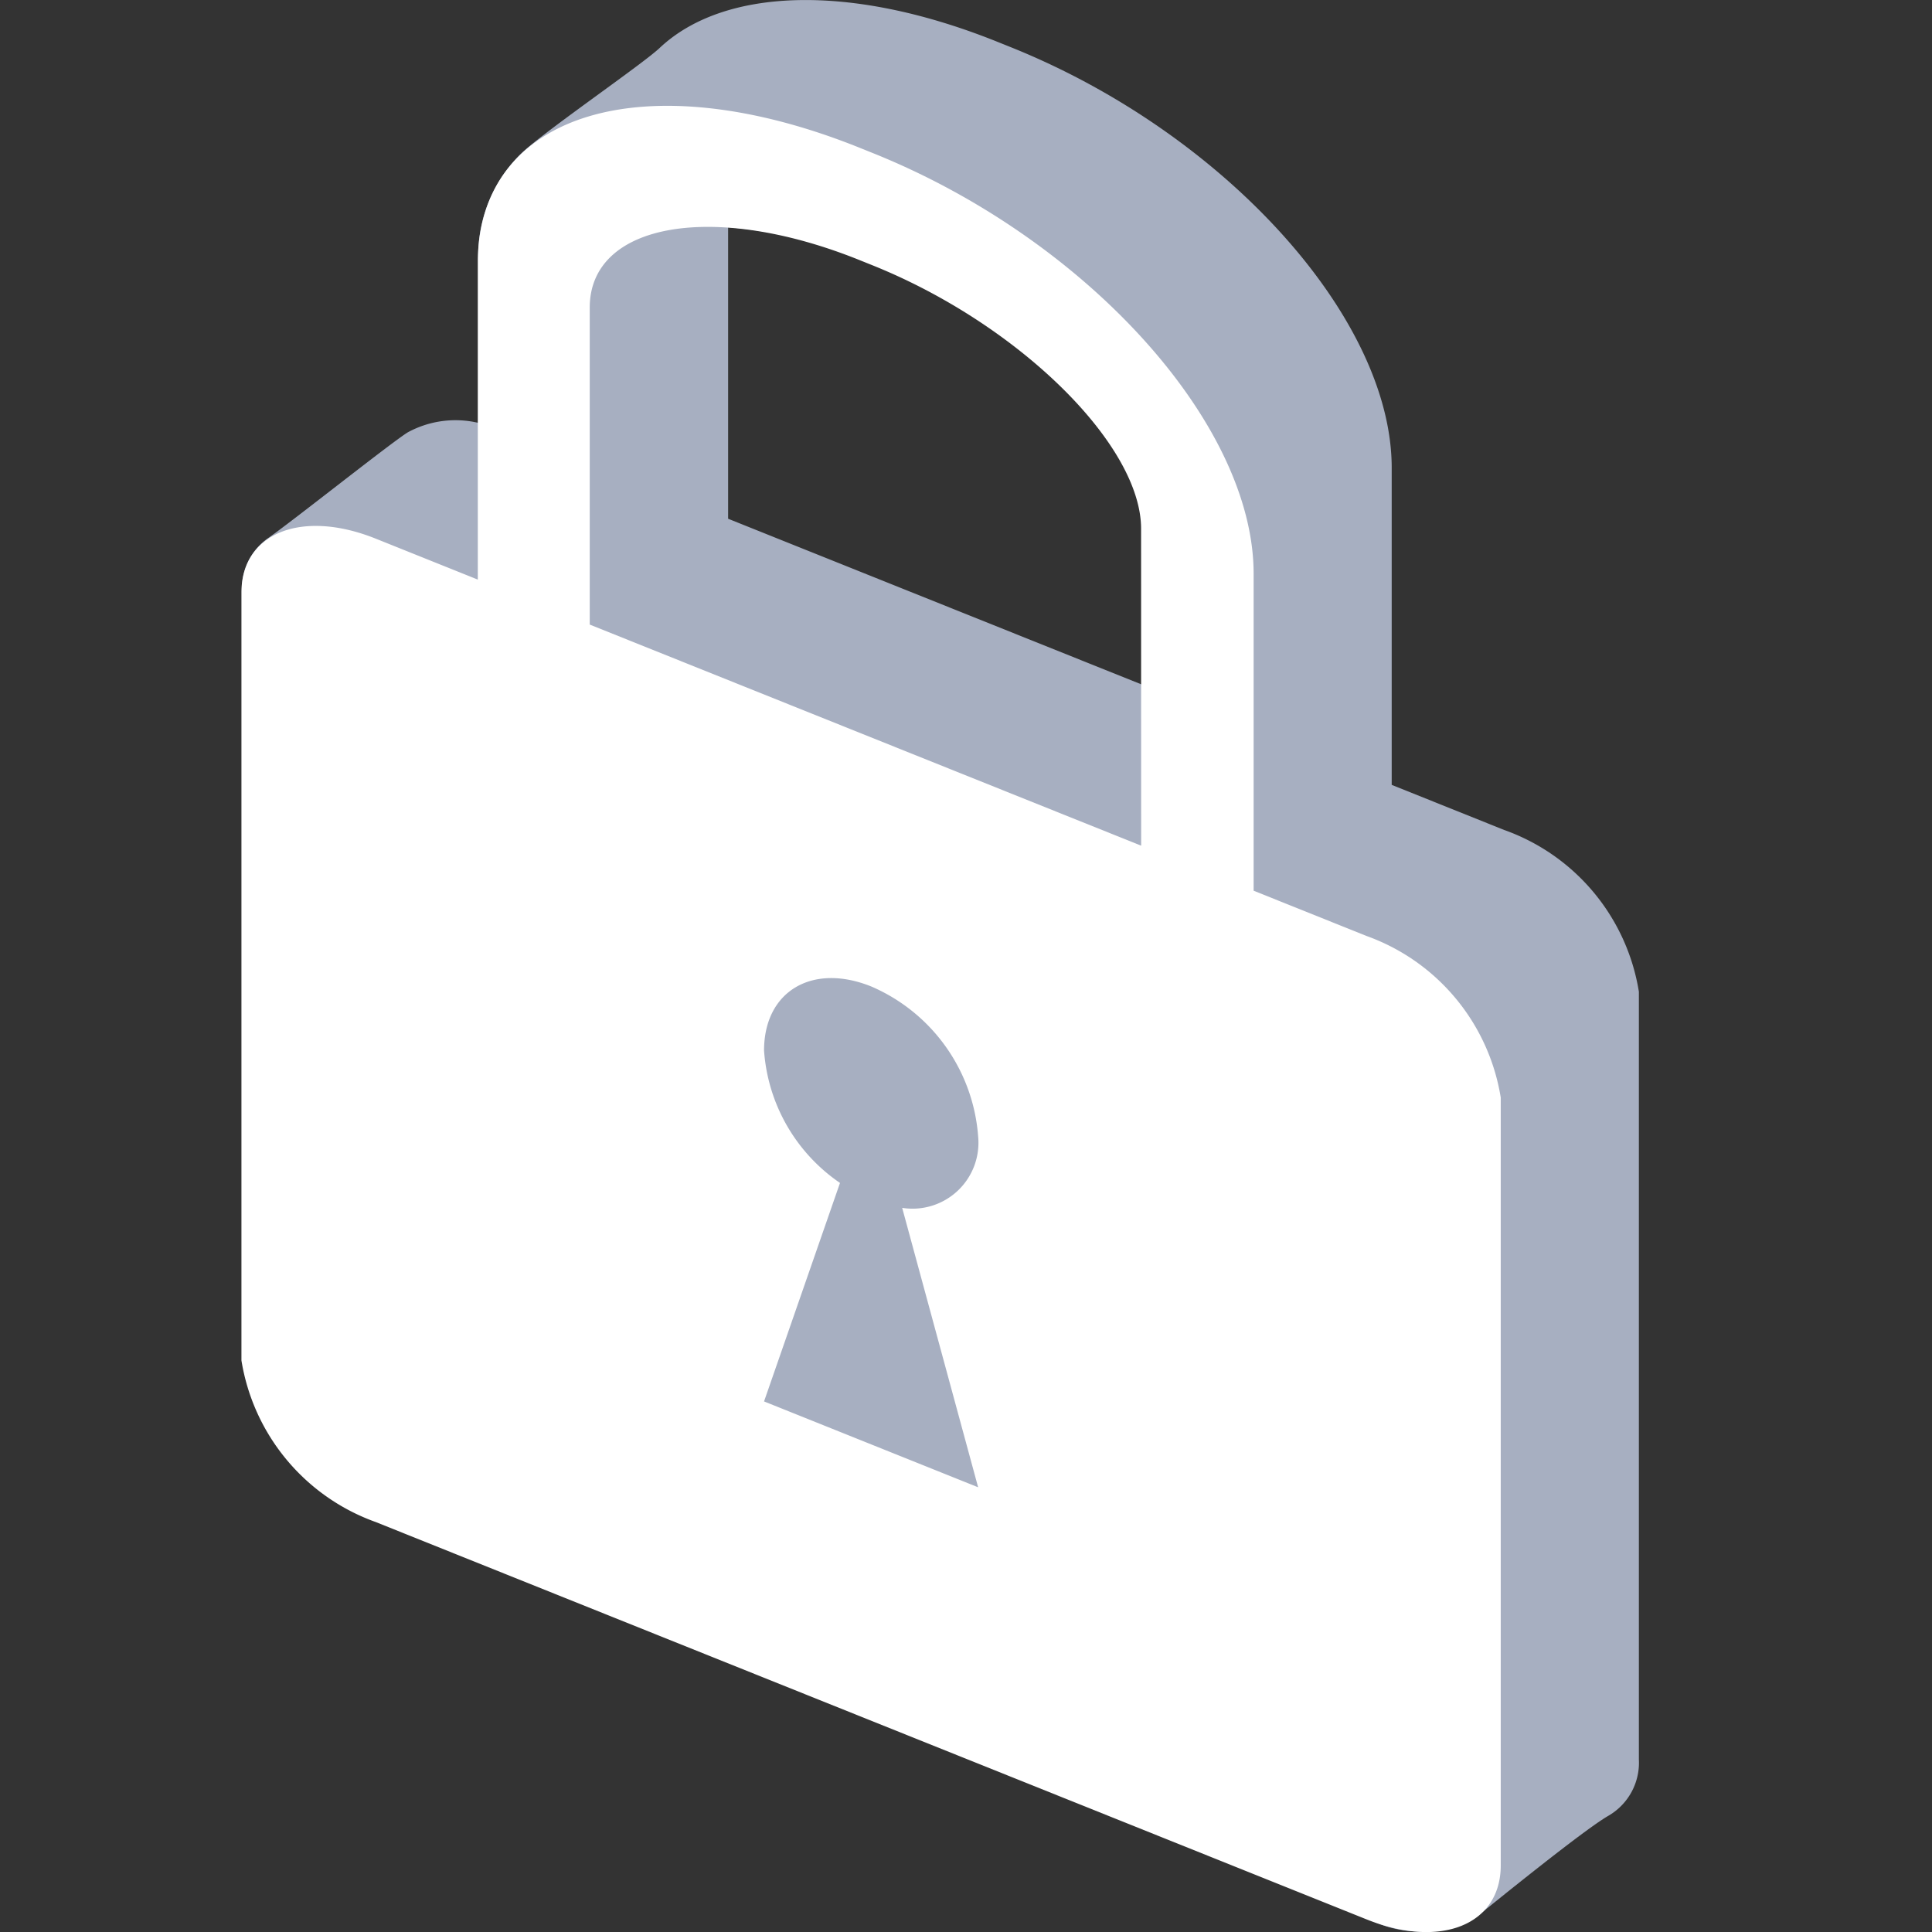
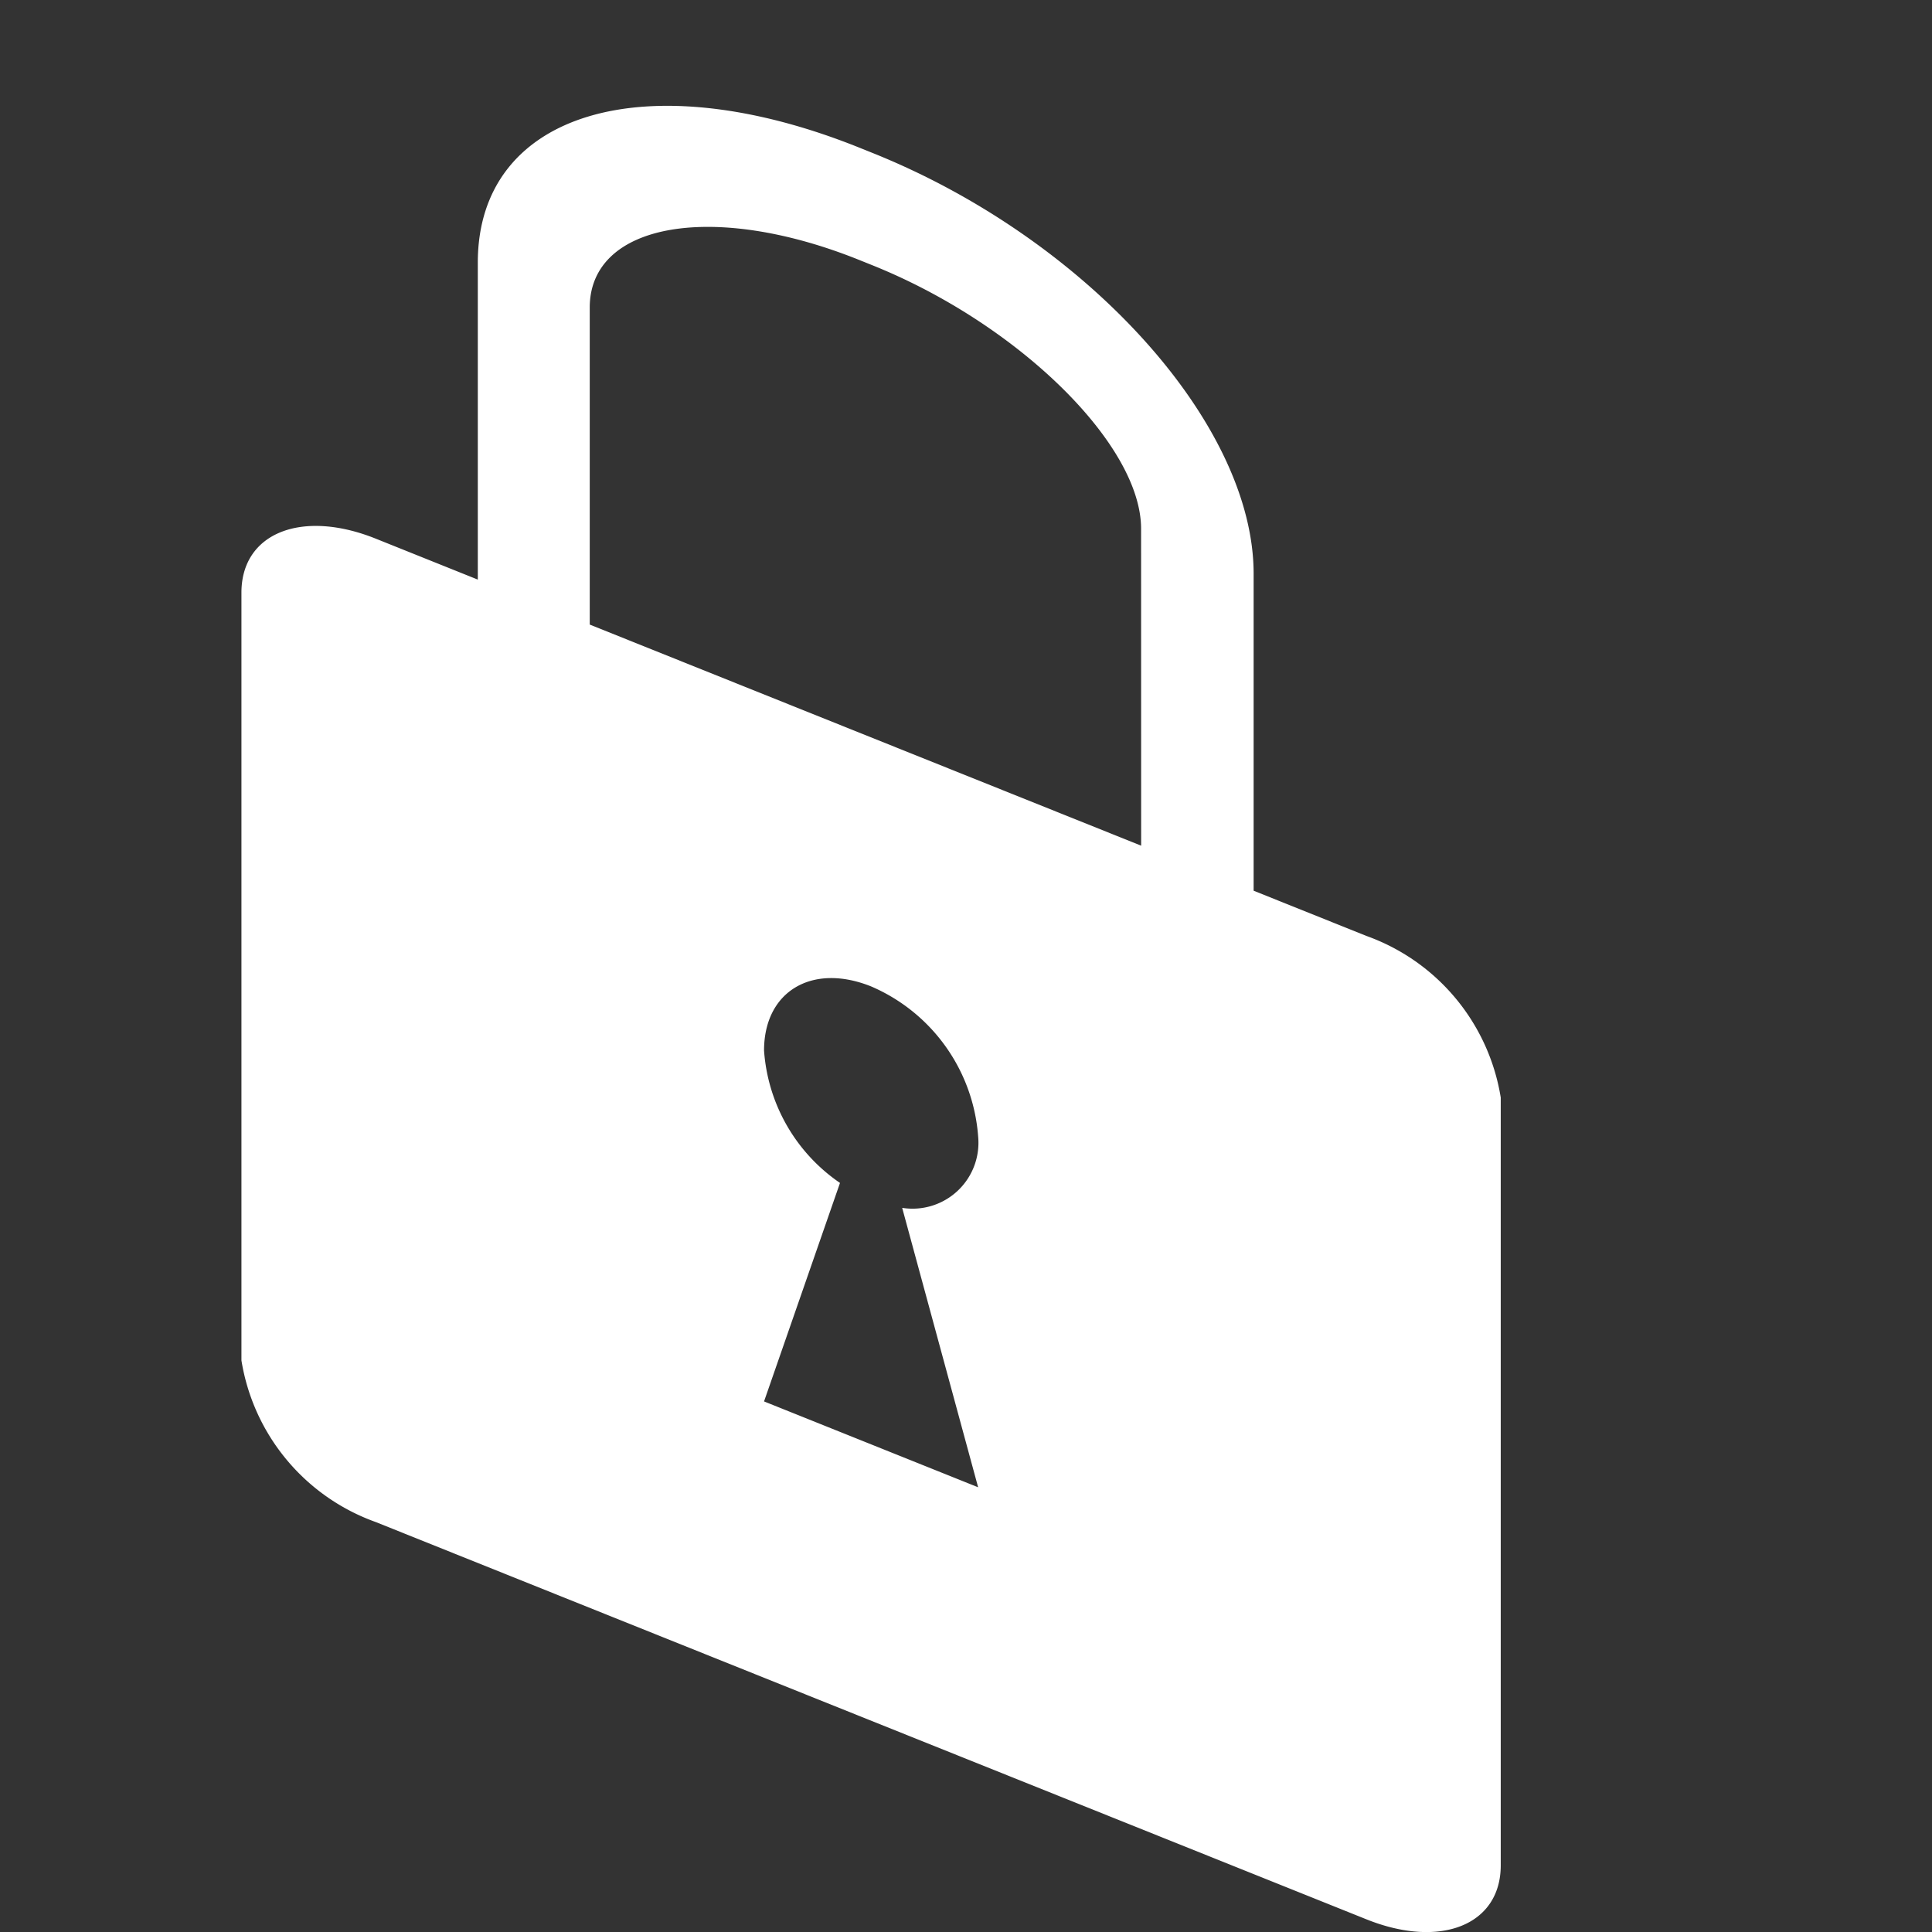
<svg xmlns="http://www.w3.org/2000/svg" width="32" height="32" viewBox="0 0 32 32">
  <rect x="0" y="0" width="32" height="32" fill="#333333" stroke="none" />
  <defs>
    <clipPath id="clip-path">
      <path id="パス_14400" data-name="パス 14400" d="M0,0H32V32H0Z" transform="translate(282 701)" fill="#fff" stroke="#707070" stroke-width="1" />
    </clipPath>
  </defs>
  <g id="lock" transform="translate(-282 -701)" clip-path="url(#clip-path)">
    <g id="グループ_11634" data-name="グループ 11634" transform="translate(5124.365 -13090.584)">
-       <path id="パス_14396" data-name="パス 14396" d="M1435.641,1377.333l-1.868-.749v-5.251c0-2.488-2.773-5.549-6.313-6.969l-.224-.09c-2.457-.986-4.543-.882-5.589.105-.285.269-1.858,1.346-2.269,1.725a2.372,2.372,0,0,0-.734,1.811v2.673a1.652,1.652,0,0,0-1.17.158c-.292.183-1.911,1.473-2.316,1.754a1.023,1.023,0,0,0-.428.881V1386.1a3.42,3.42,0,0,0,2.225,2.677l16.408,6.58a1.874,1.874,0,0,0,1.853-.054c.235-.189,1.736-1.409,2.144-1.643a1.015,1.015,0,0,0,.507-.931V1380.01a3.42,3.42,0,0,0-2.225-2.677m-12.86-5.157v-4.827a7.151,7.151,0,0,1,2.176.519l.224.09c2.414.968,4.454,2.967,4.454,4.365v2.6Z" transform="translate(-6253.087 12428)" fill="#a7afc1" />
      <path id="パス_14397" data-name="パス 14397" d="M1433.267,1398.94l-1.868-.749v-5.251c0-2.488-2.773-5.549-6.313-6.969l-.224-.09c-3.54-1.42-6.313-.583-6.313,1.906v5.251l-1.69-.678c-1.229-.493-2.225-.093-2.225.893v12.718a3.421,3.421,0,0,0,2.225,2.677l16.408,6.58c1.229.493,2.225.093,2.225-.893v-12.718a3.42,3.42,0,0,0-2.225-2.677m-6.431,9.132-3.546-1.422,1.258-3.619a2.9,2.9,0,0,1-1.258-2.193c0-.979.794-1.455,1.773-1.062a2.941,2.941,0,0,1,1.773,2.484,1.092,1.092,0,0,1-1.258,1.184Zm2.7-10.627-9.133-3.662v-5.251c0-1.4,2.04-1.76,4.454-.792l.224.09c2.414.968,4.454,2.967,4.454,4.365Z" transform="translate(-6253 12408.146)" fill="#fff" />
    </g>
  </g>
</svg>